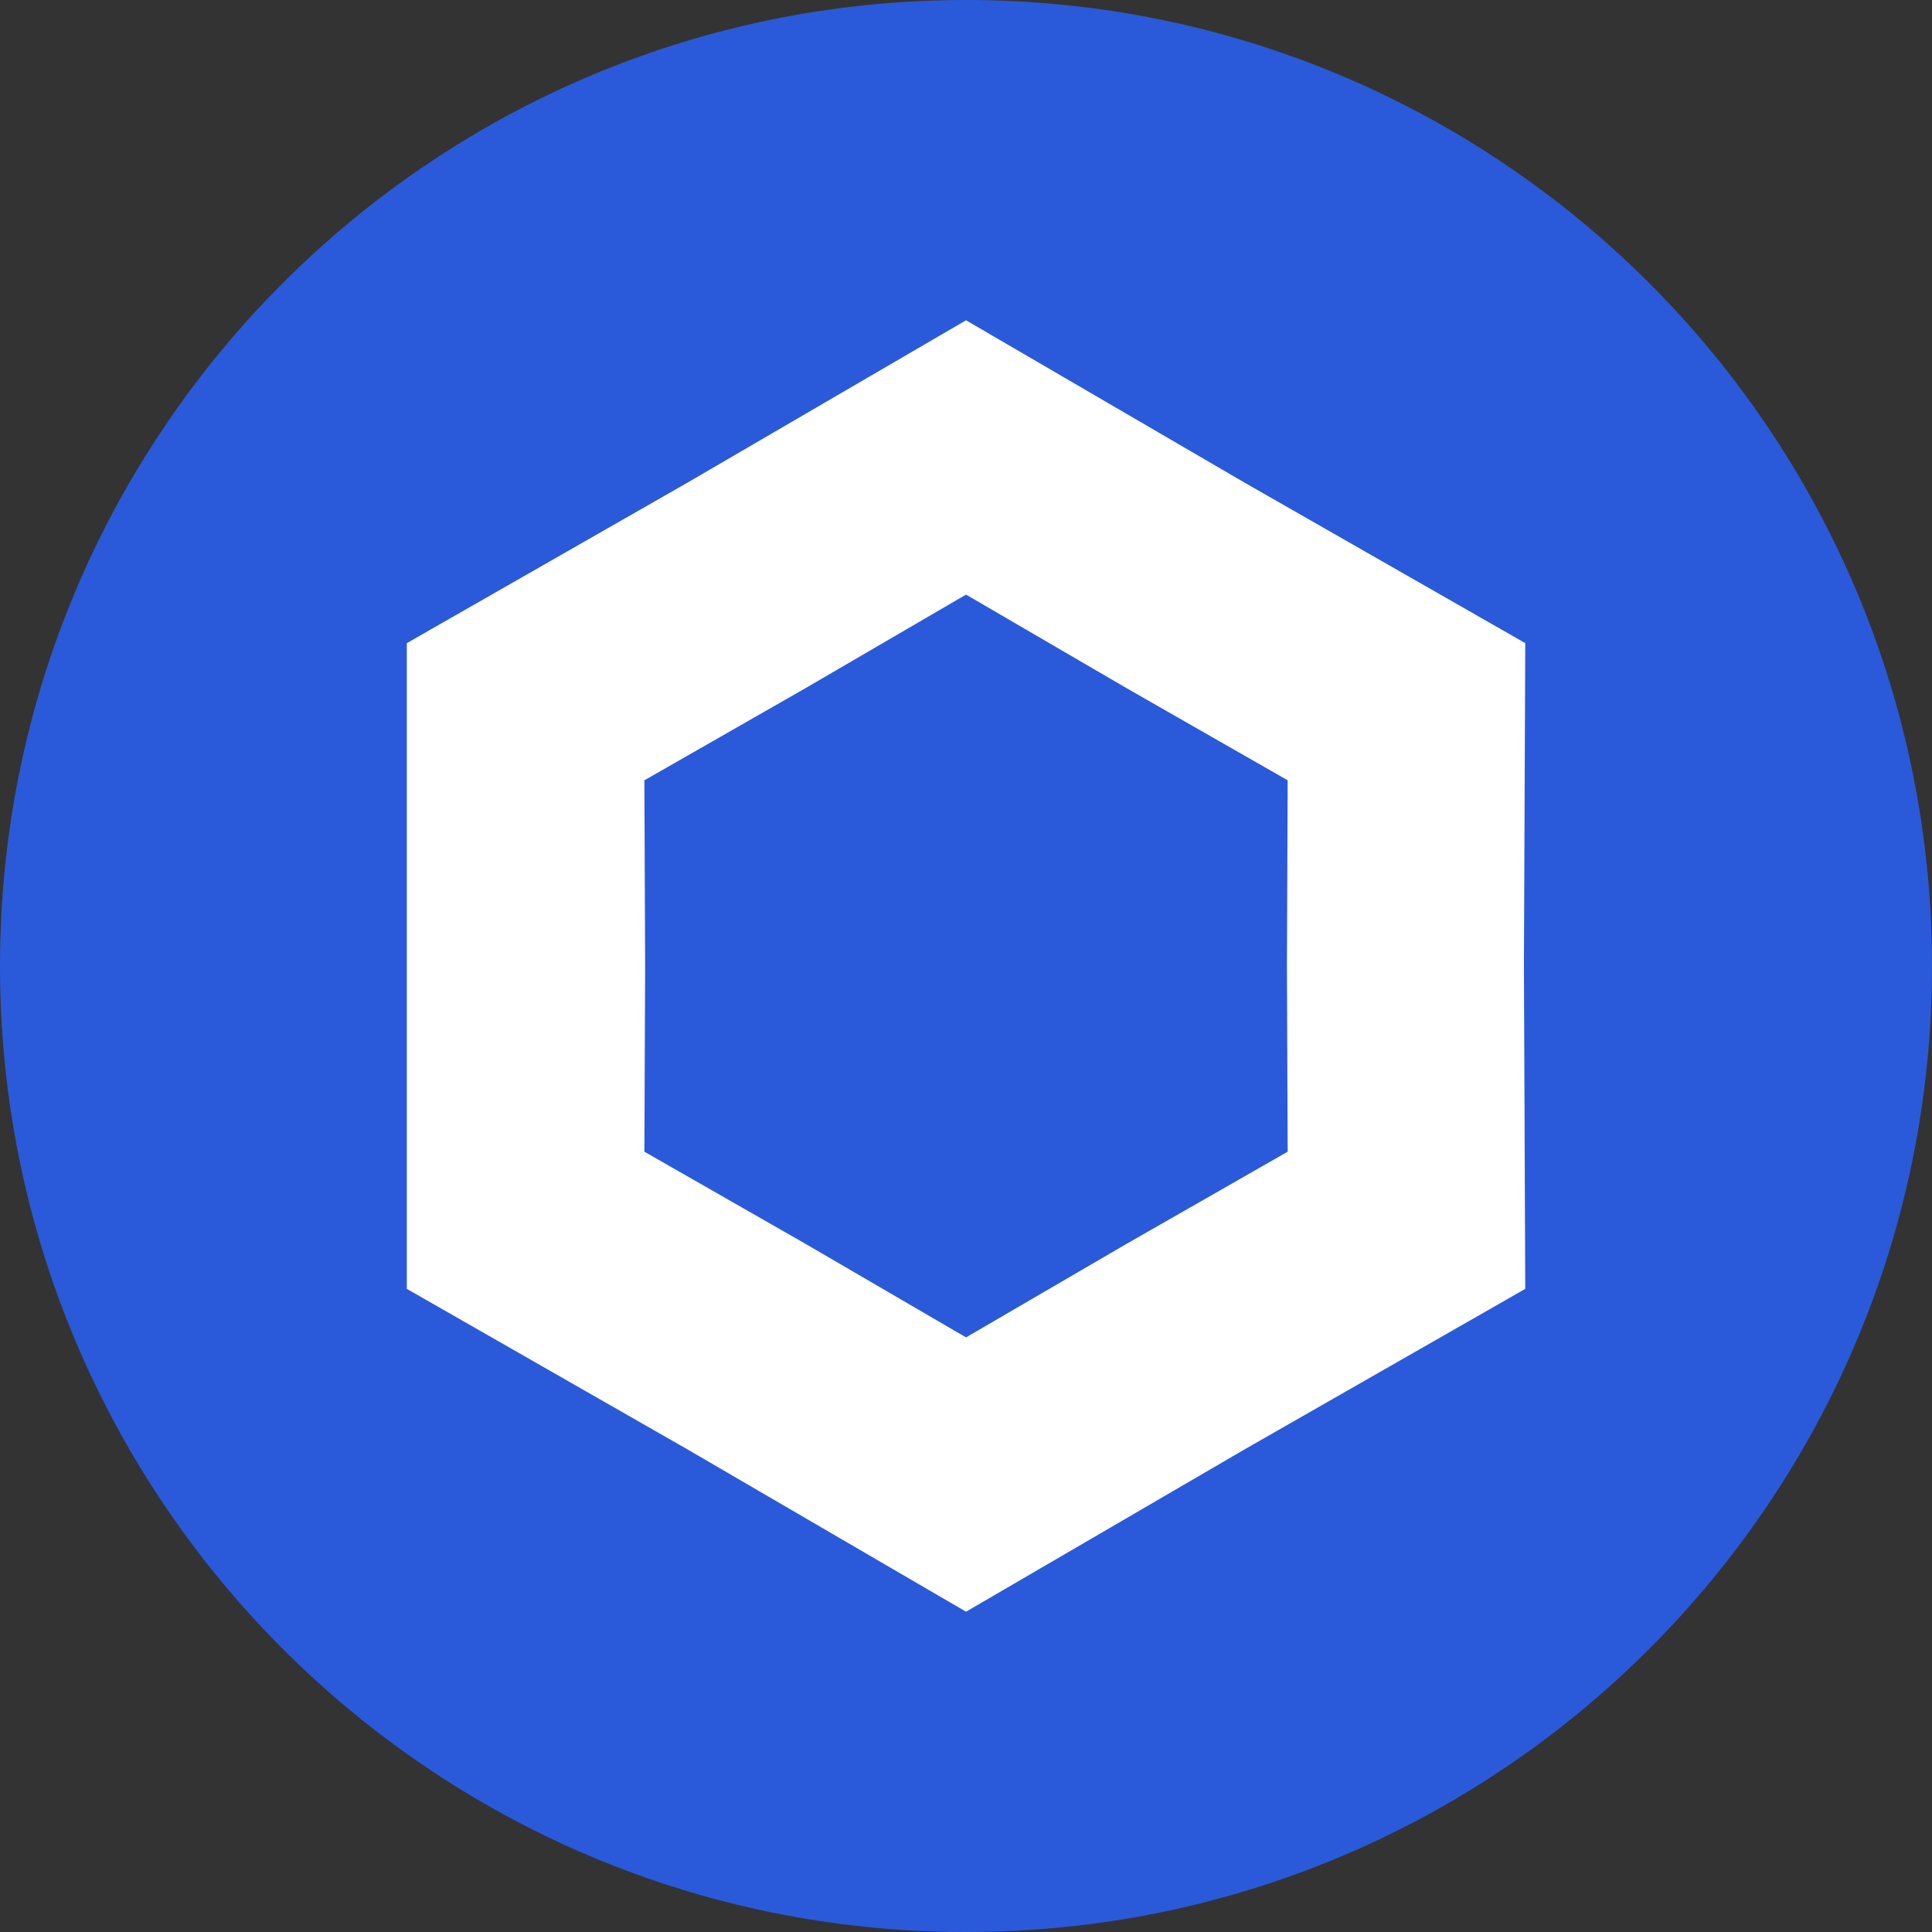
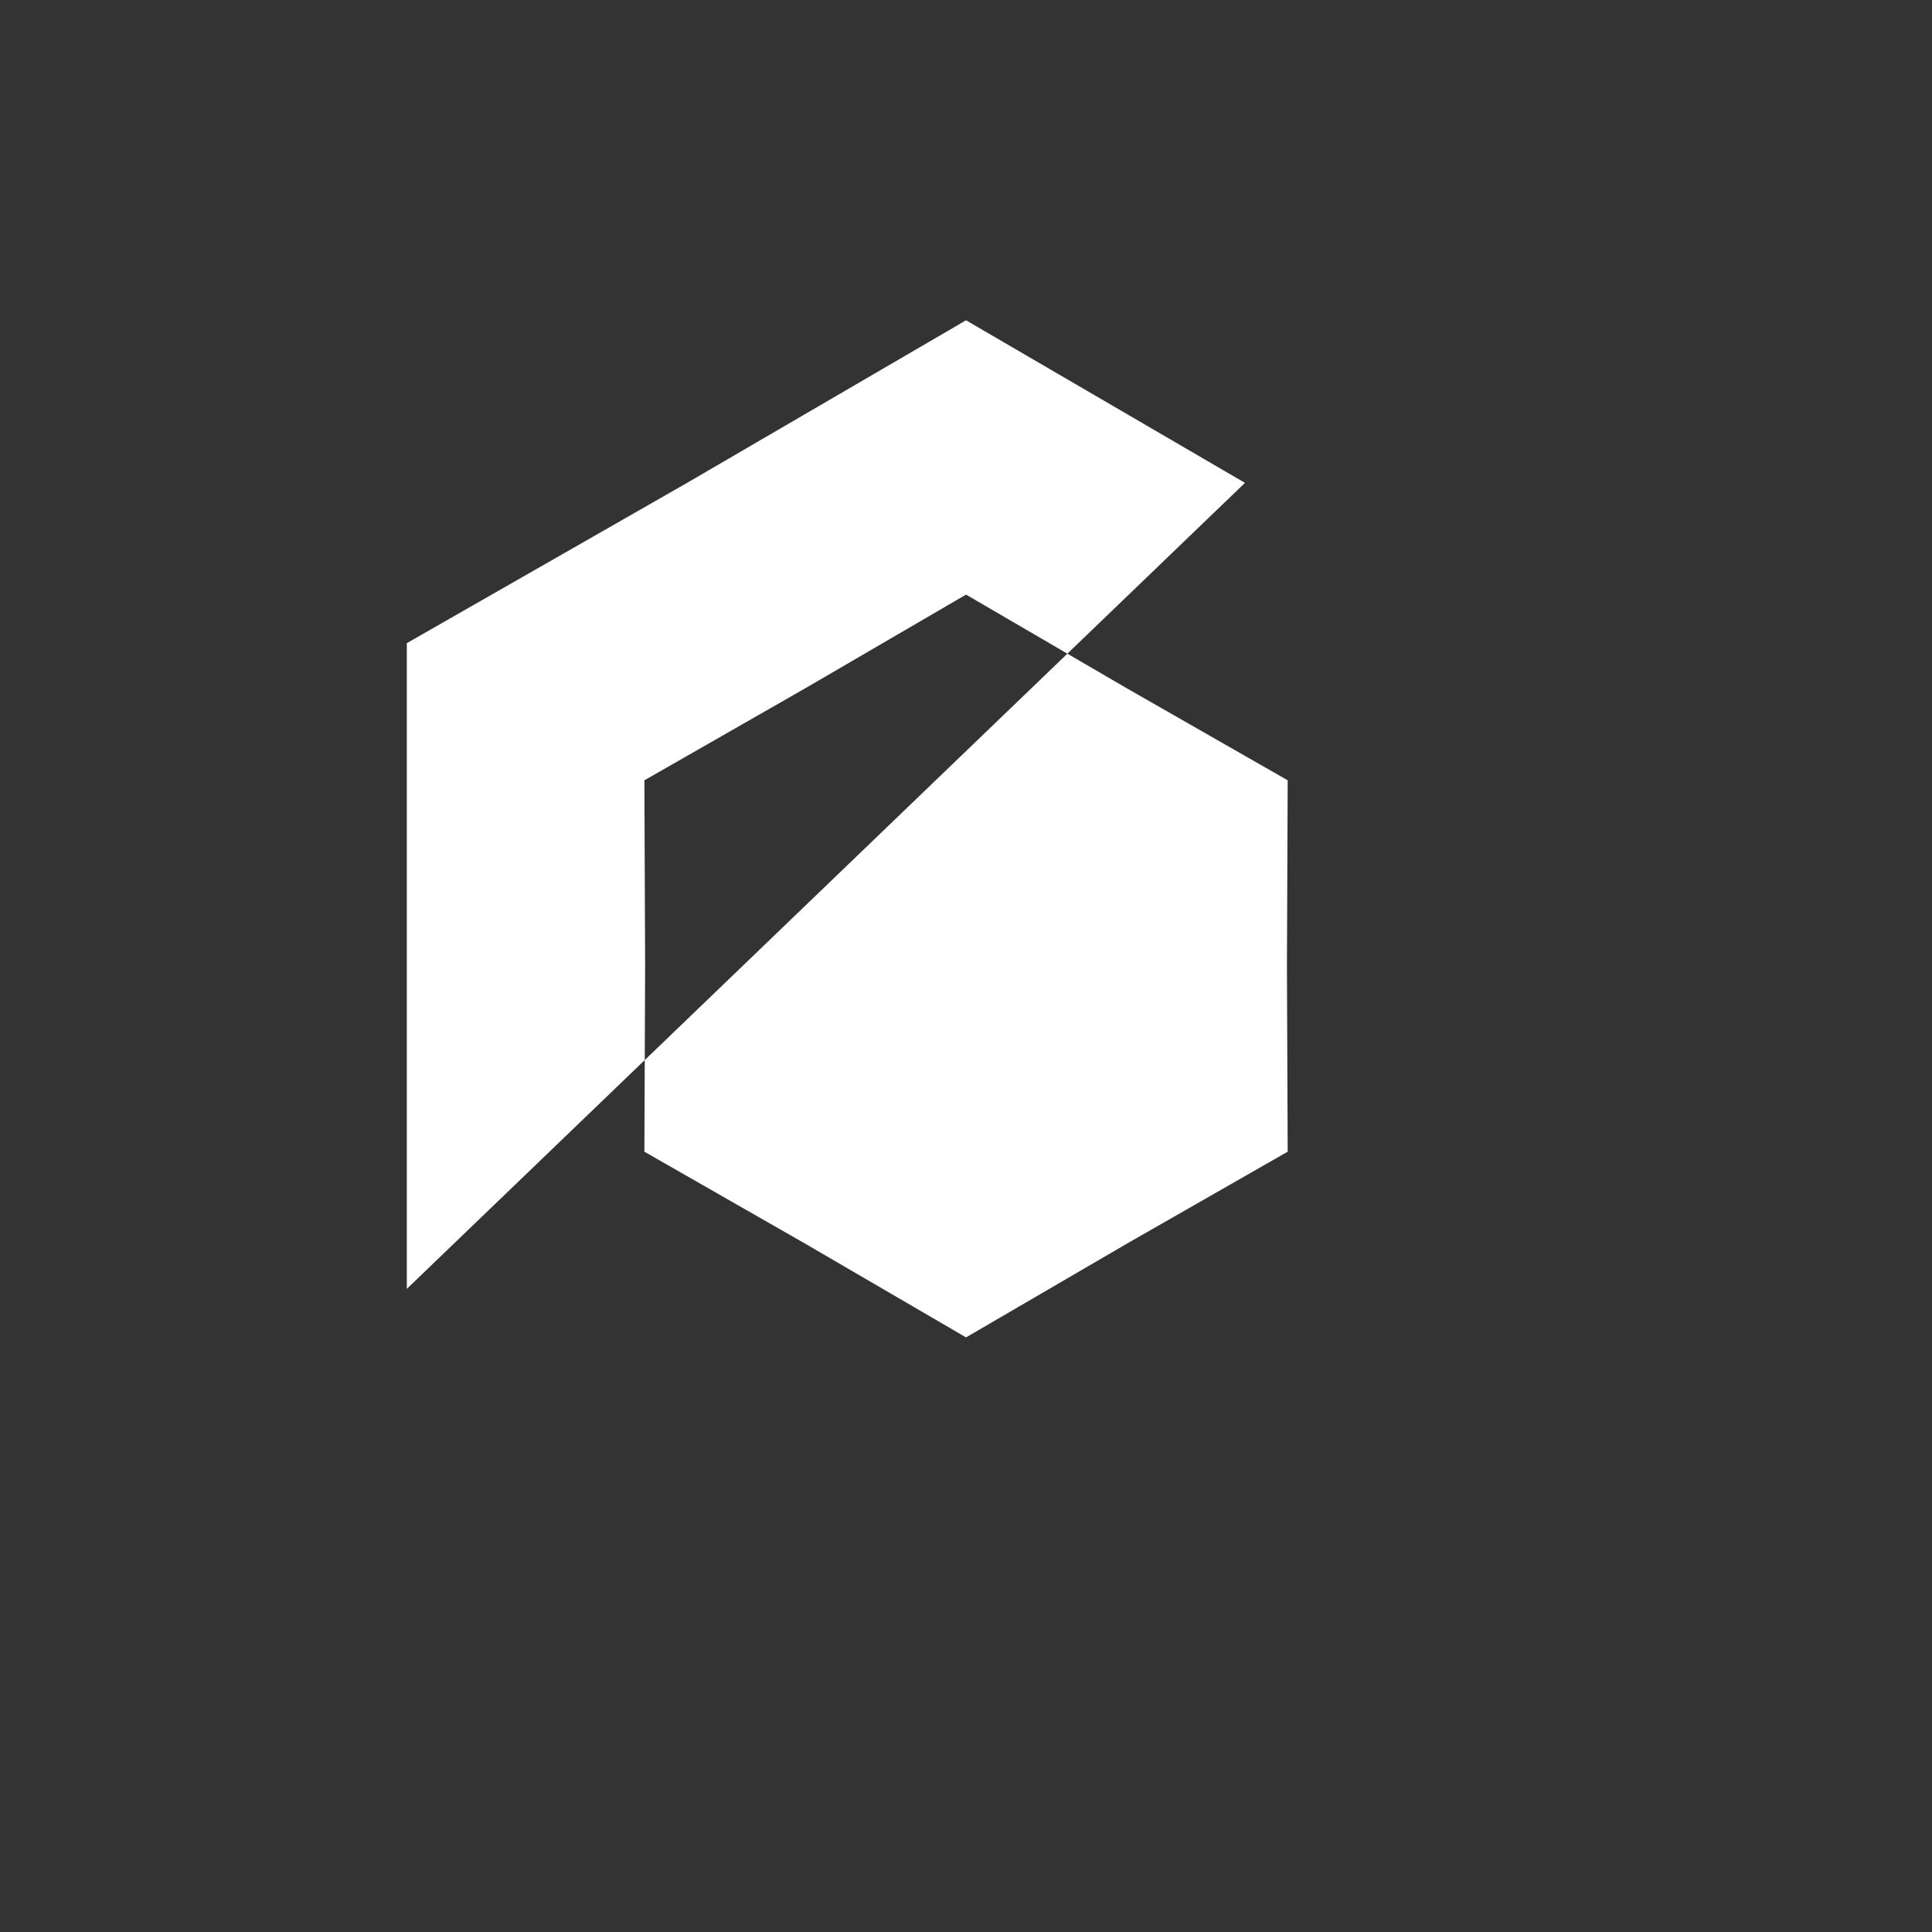
<svg xmlns="http://www.w3.org/2000/svg" fill="none" height="60" viewBox="0 0 60 60" width="60">
  <rect x="0" y="0" width="60" height="60" fill="#333333" stroke="none" />
-   <path d="m60 30c0 16.569-13.431 30-30 30s-30-13.431-30-30 13.431-30 30-30 30 13.431 30 30z" fill="#2a5ada" />
-   <path clip-rule="evenodd" d="m38.664 14.996-8.663-5.049-8.663 5.049-8.704 4.978v20.053l8.704 4.978 8.663 5.048 8.663-5.048 8.704-4.978-.041-10.027.041-10.027zm-3.68 6.374-4.983-2.904-4.983 2.904-5.006 2.863.023 5.767-.023 5.767 5.006 2.863 4.983 2.904 4.983-2.904 5.006-2.863-.023-5.767.023-5.767z" fill="#fff" fill-rule="evenodd" />
+   <path clip-rule="evenodd" d="m38.664 14.996-8.663-5.049-8.663 5.049-8.704 4.978v20.053zm-3.68 6.374-4.983-2.904-4.983 2.904-5.006 2.863.023 5.767-.023 5.767 5.006 2.863 4.983 2.904 4.983-2.904 5.006-2.863-.023-5.767.023-5.767z" fill="#fff" fill-rule="evenodd" />
</svg>